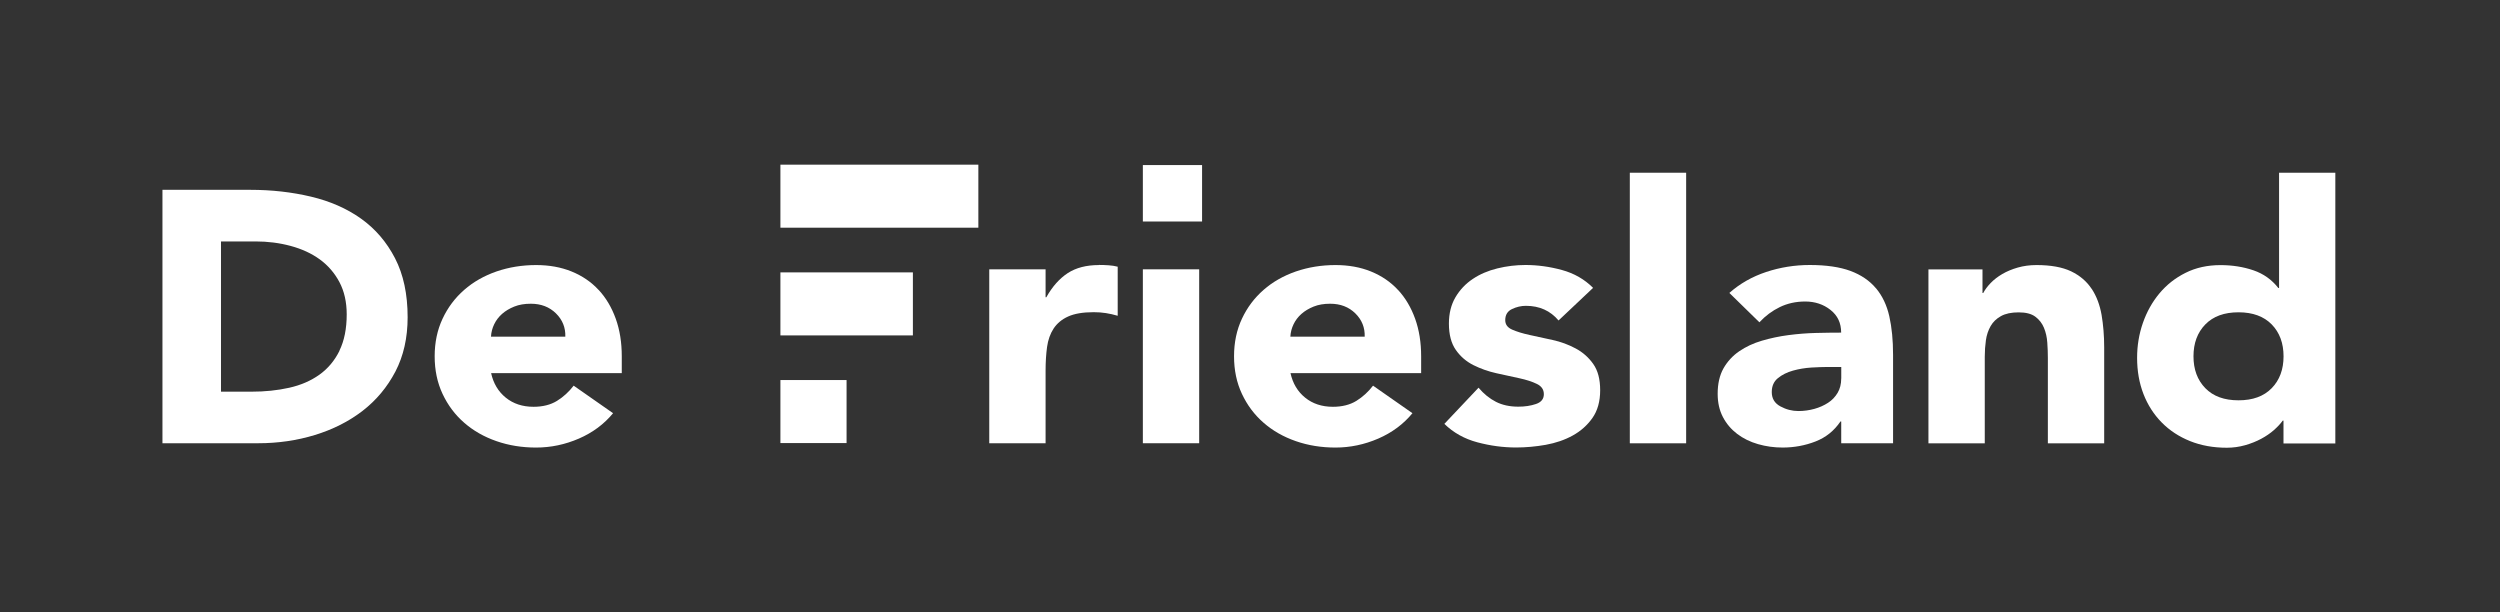
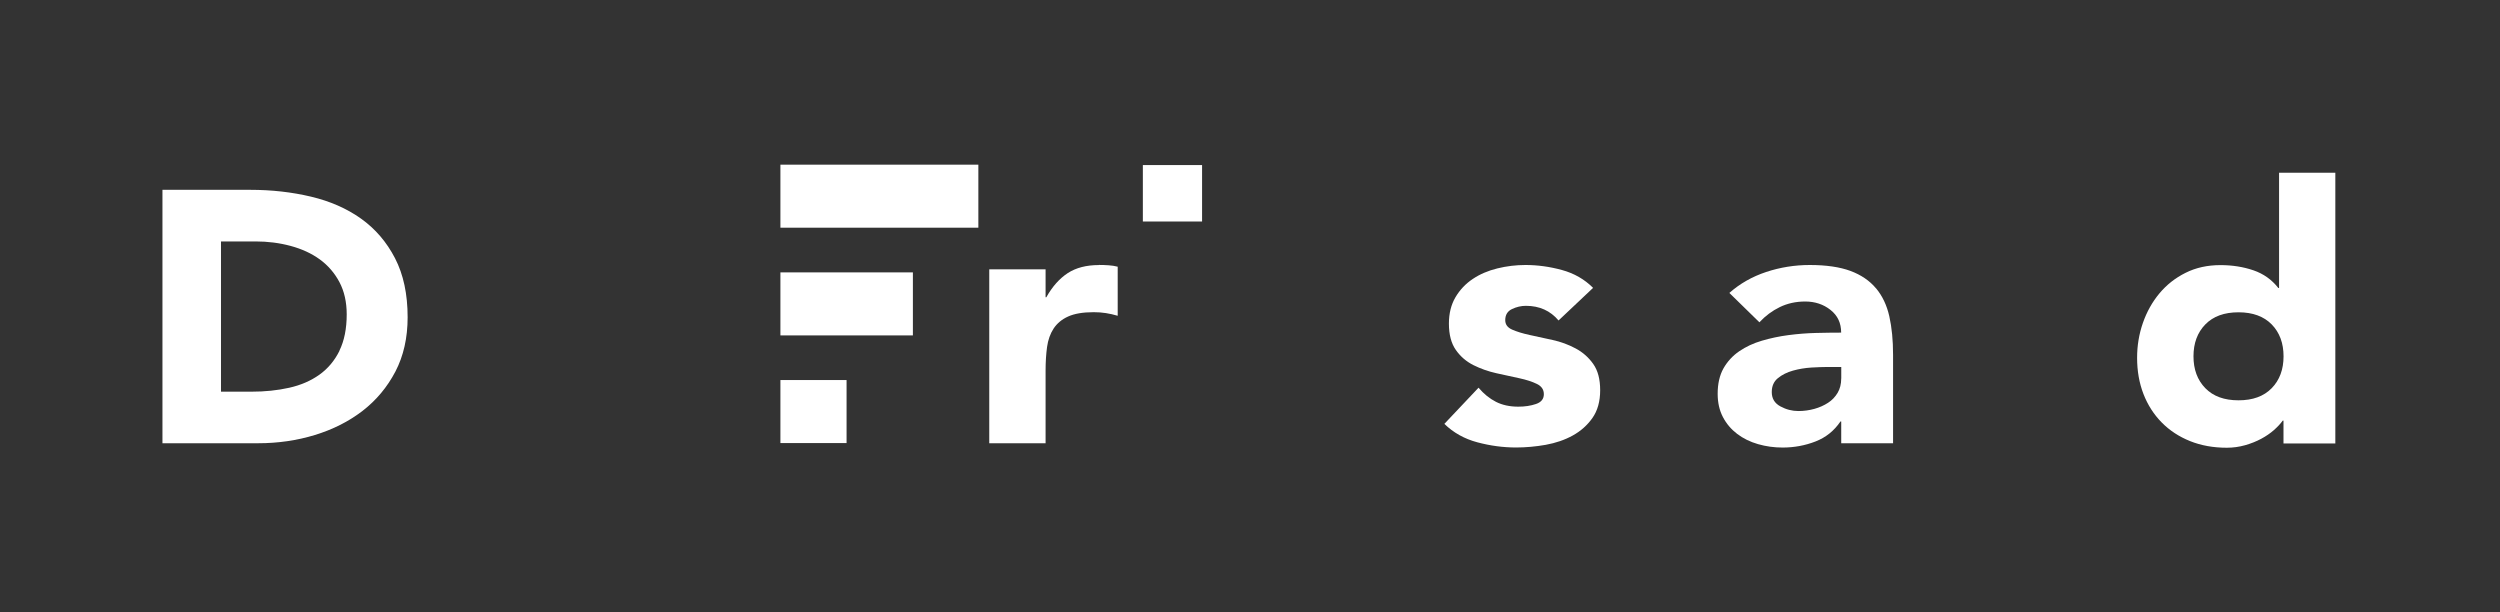
<svg xmlns="http://www.w3.org/2000/svg" id="Layer_2" data-name="Layer 2" viewBox="0 0 440.28 107.85">
  <rect x="0" y="0" width="440.28" height="107.85" fill="#333333" stroke="none" />
  <defs>
    <style> .cls-1 { fill: none; } .cls-2 { fill: #fff; } </style>
  </defs>
  <g id="Laag_1" data-name="Laag 1">
    <g>
      <rect class="cls-1" x="166.22" y="-166.22" width="107.85" height="440.28" transform="translate(166.22 274.07) rotate(-90)" />
      <g>
        <g>
          <path class="cls-2" d="M63.59,38.51c-2.51-1.79-5.46-3.08-8.83-3.88s-6.93-1.2-10.68-1.2h-15.47v44.63h16.86c3.48,0,6.81-.48,9.98-1.45s5.97-2.38,8.4-4.25c2.42-1.87,4.35-4.18,5.79-6.93,1.43-2.75,2.15-5.94,2.15-9.55,0-4.08-.74-7.54-2.22-10.4-1.48-2.86-3.47-5.18-5.98-6.97M59.79,61.77c-.86,1.74-2.04,3.15-3.54,4.22s-3.27,1.84-5.32,2.3-4.27.69-6.65.69h-5.36v-26.46h6.08c2.16,0,4.22.26,6.18.79,1.96.53,3.67,1.31,5.12,2.36,1.45,1.05,2.61,2.39,3.47,4,.86,1.62,1.29,3.52,1.29,5.7,0,2.52-.43,4.65-1.29,6.4" />
-           <path class="cls-2" d="M105.42,51.06c-1.3-1.41-2.89-2.49-4.76-3.25s-3.96-1.13-6.25-1.13c-2.47,0-4.79.38-6.98,1.13-2.18.76-4.08,1.84-5.69,3.25s-2.88,3.1-3.8,5.07c-.93,1.98-1.39,4.18-1.39,6.62s.46,4.64,1.39,6.62,2.19,3.67,3.8,5.07c1.61,1.41,3.5,2.49,5.69,3.25,2.18.76,4.51,1.13,6.98,1.13,2.6,0,5.11-.53,7.54-1.58,2.42-1.05,4.43-2.54,6.02-4.47l-6.94-4.85c-.84,1.09-1.82,1.99-2.94,2.68s-2.5,1.04-4.13,1.04c-1.94,0-3.57-.54-4.89-1.61s-2.18-2.51-2.58-4.32h23.01v-2.96c0-2.44-.35-4.64-1.06-6.62-.71-1.97-1.71-3.67-3.01-5.07M86.47,59.28c.04-.76.23-1.48.56-2.17s.79-1.3,1.39-1.83,1.31-.95,2.15-1.29c.84-.34,1.81-.5,2.91-.5,1.81,0,3.28.57,4.43,1.7,1.15,1.13,1.7,2.5,1.65,4.1h-13.09Z" />
          <path class="cls-2" d="M193.53,46.68c-2.2,0-4.03.47-5.49,1.42-1.45.95-2.71,2.36-3.77,4.25h-.13v-4.92h-9.92v30.63h9.92v-12.8c0-1.51.09-2.9.26-4.16.18-1.26.56-2.34,1.16-3.25.6-.9,1.44-1.61,2.55-2.11,1.1-.5,2.6-.76,4.5-.76.75,0,1.46.05,2.15.16.68.11,1.38.26,2.08.47v-8.64c-.49-.13-1.01-.21-1.59-.25-.57-.04-1.15-.06-1.72-.06" />
        </g>
-         <rect class="cls-2" x="201.27" y="47.43" width="9.92" height="30.63" />
        <g>
-           <path class="cls-2" d="M246.2,51.06c-1.3-1.41-2.89-2.49-4.76-3.25s-3.96-1.13-6.25-1.13c-2.47,0-4.79.38-6.98,1.13-2.18.76-4.08,1.84-5.69,3.25s-2.88,3.1-3.8,5.07c-.93,1.98-1.39,4.18-1.39,6.62s.46,4.64,1.39,6.62,2.19,3.67,3.8,5.07c1.61,1.41,3.5,2.49,5.69,3.25,2.18.76,4.51,1.13,6.98,1.13,2.6,0,5.11-.53,7.54-1.58,2.42-1.05,4.43-2.54,6.02-4.47l-6.94-4.85c-.84,1.09-1.82,1.99-2.94,2.68s-2.5,1.04-4.13,1.04c-1.94,0-3.57-.54-4.89-1.61-1.32-1.07-2.18-2.51-2.58-4.32h23.01v-2.96c0-2.44-.35-4.64-1.06-6.62-.71-1.97-1.71-3.67-3.01-5.07M227.25,59.28c.04-.76.23-1.48.56-2.17s.79-1.3,1.39-1.83,1.31-.95,2.15-1.29c.84-.34,1.81-.5,2.91-.5,1.81,0,3.28.57,4.43,1.7,1.15,1.13,1.7,2.5,1.65,4.1h-13.09,0Z" />
          <path class="cls-2" d="M277.48,61.36c-1.26-.67-2.6-1.17-4.03-1.48-1.43-.32-2.78-.61-4.03-.88-1.26-.27-2.29-.59-3.11-.95s-1.22-.91-1.22-1.67c0-.92.4-1.58,1.19-1.95.79-.38,1.61-.57,2.45-.57,2.38,0,4.3.86,5.75,2.58l6.08-5.74c-1.5-1.51-3.33-2.56-5.49-3.15s-4.3-.88-6.41-.88c-1.68,0-3.33.2-4.96.6s-3.08,1.02-4.33,1.86c-1.26.84-2.27,1.91-3.04,3.21-.77,1.3-1.16,2.86-1.16,4.66,0,1.93.41,3.48,1.22,4.63.81,1.16,1.85,2.05,3.11,2.68s2.6,1.1,4.03,1.42,2.78.61,4.03.88c1.26.27,2.29.61,3.11,1.01.82.4,1.22,1,1.22,1.8,0,.84-.46,1.42-1.39,1.73-.93.32-1.96.47-3.11.47-1.5,0-2.81-.28-3.93-.85s-2.15-1.4-3.07-2.49l-6.02,6.37c1.59,1.55,3.53,2.64,5.82,3.25,2.29.61,4.56.91,6.81.91,1.72,0,3.46-.16,5.22-.47,1.76-.32,3.35-.86,4.76-1.64,1.41-.78,2.57-1.81,3.47-3.09s1.36-2.91,1.36-4.88-.41-3.48-1.22-4.63c-.82-1.16-1.85-2.07-3.11-2.74" />
        </g>
-         <rect class="cls-2" x="287.03" y="30.42" width="9.92" height="47.65" />
        <g>
          <path class="cls-2" d="M330.38,50.77c-1.12-1.34-2.62-2.36-4.5-3.06-1.87-.69-4.27-1.04-7.17-1.04-2.64,0-5.2.41-7.67,1.23s-4.63,2.05-6.48,3.69l5.29,5.17c1.06-1.14,2.26-2.03,3.6-2.68s2.83-.98,4.46-.98c1.72,0,3.21.49,4.46,1.48,1.26.99,1.88,2.32,1.88,4-1.37,0-2.85.02-4.46.06-1.61.04-3.22.17-4.83.38s-3.16.54-4.66.98c-1.5.44-2.83,1.06-4,1.86s-2.09,1.81-2.78,3.02c-.68,1.22-1.02,2.71-1.02,4.48,0,1.55.31,2.92.93,4.1s1.46,2.16,2.51,2.96c1.06.8,2.28,1.4,3.67,1.8,1.39.4,2.83.6,4.33.6,2.03,0,3.96-.36,5.79-1.07,1.83-.71,3.29-1.89,4.4-3.53h.13v3.84h9.13v-15.57c0-2.56-.22-4.82-.66-6.78-.44-1.95-1.22-3.6-2.35-4.95M324.26,66.66c0,.97-.21,1.81-.63,2.52s-.98,1.3-1.69,1.76-1.51.82-2.41,1.07-1.84.38-2.81.38c-1.1,0-2.16-.27-3.17-.82-1.02-.55-1.52-1.39-1.52-2.52,0-1.05.36-1.87,1.09-2.46s1.61-1.03,2.65-1.32,2.12-.47,3.24-.54c1.12-.06,2.06-.1,2.81-.1h2.45v2.02h0Z" />
-           <path class="cls-2" d="M368.34,50.84c-.86-1.3-2.06-2.32-3.6-3.06-1.54-.73-3.57-1.1-6.08-1.1-1.19,0-2.29.15-3.31.44-1.01.29-1.92.67-2.71,1.13-.79.46-1.48.99-2.05,1.58-.57.59-1.01,1.18-1.32,1.77h-.13v-4.16h-9.52v30.63h9.92v-15.25c0-1.01.07-1.97.2-2.9.13-.92.41-1.75.83-2.49.42-.73,1.03-1.32,1.82-1.76s1.83-.66,3.11-.66,2.26.25,2.94.76c.68.5,1.19,1.16,1.52,1.95.33.8.53,1.67.59,2.62.07.94.1,1.86.1,2.74v15h9.92v-16.89c0-2.06-.16-3.97-.46-5.74-.31-1.76-.89-3.3-1.75-4.6" />
          <path class="cls-2" d="M401.37,30.42v20.3h-.13c-1.15-1.47-2.61-2.51-4.4-3.12s-3.72-.91-5.79-.91c-2.29,0-4.34.45-6.15,1.36-1.81.9-3.34,2.11-4.6,3.62-1.26,1.51-2.23,3.25-2.91,5.2s-1.02,4-1.02,6.15c0,2.31.37,4.43,1.12,6.37.75,1.93,1.82,3.6,3.21,5.01,1.39,1.41,3.05,2.5,4.99,3.28s4.1,1.17,6.48,1.17c1.1,0,2.17-.15,3.21-.44,1.03-.29,1.98-.67,2.84-1.13.86-.46,1.61-.98,2.25-1.54.64-.57,1.16-1.12,1.55-1.67h.13v4.03h9.13V30.42h-9.92.01ZM400.08,68.36c-1.39,1.43-3.34,2.14-5.85,2.14s-4.46-.71-5.85-2.14-2.08-3.3-2.08-5.61.69-4.18,2.08-5.61c1.39-1.43,3.34-2.14,5.85-2.14s4.46.72,5.85,2.14c1.39,1.43,2.08,3.3,2.08,5.61s-.69,4.18-2.08,5.61" />
        </g>
        <rect class="cls-2" x="137.44" y="29" width="34.86" height="11.1" />
        <rect class="cls-2" x="137.44" y="66.93" width="11.65" height="11.1" />
        <rect class="cls-2" x="137.44" y="47.97" width="23.33" height="11.1" />
        <rect class="cls-2" x="201.27" y="29.07" width="10.43" height="9.94" />
      </g>
    </g>
  </g>
</svg>